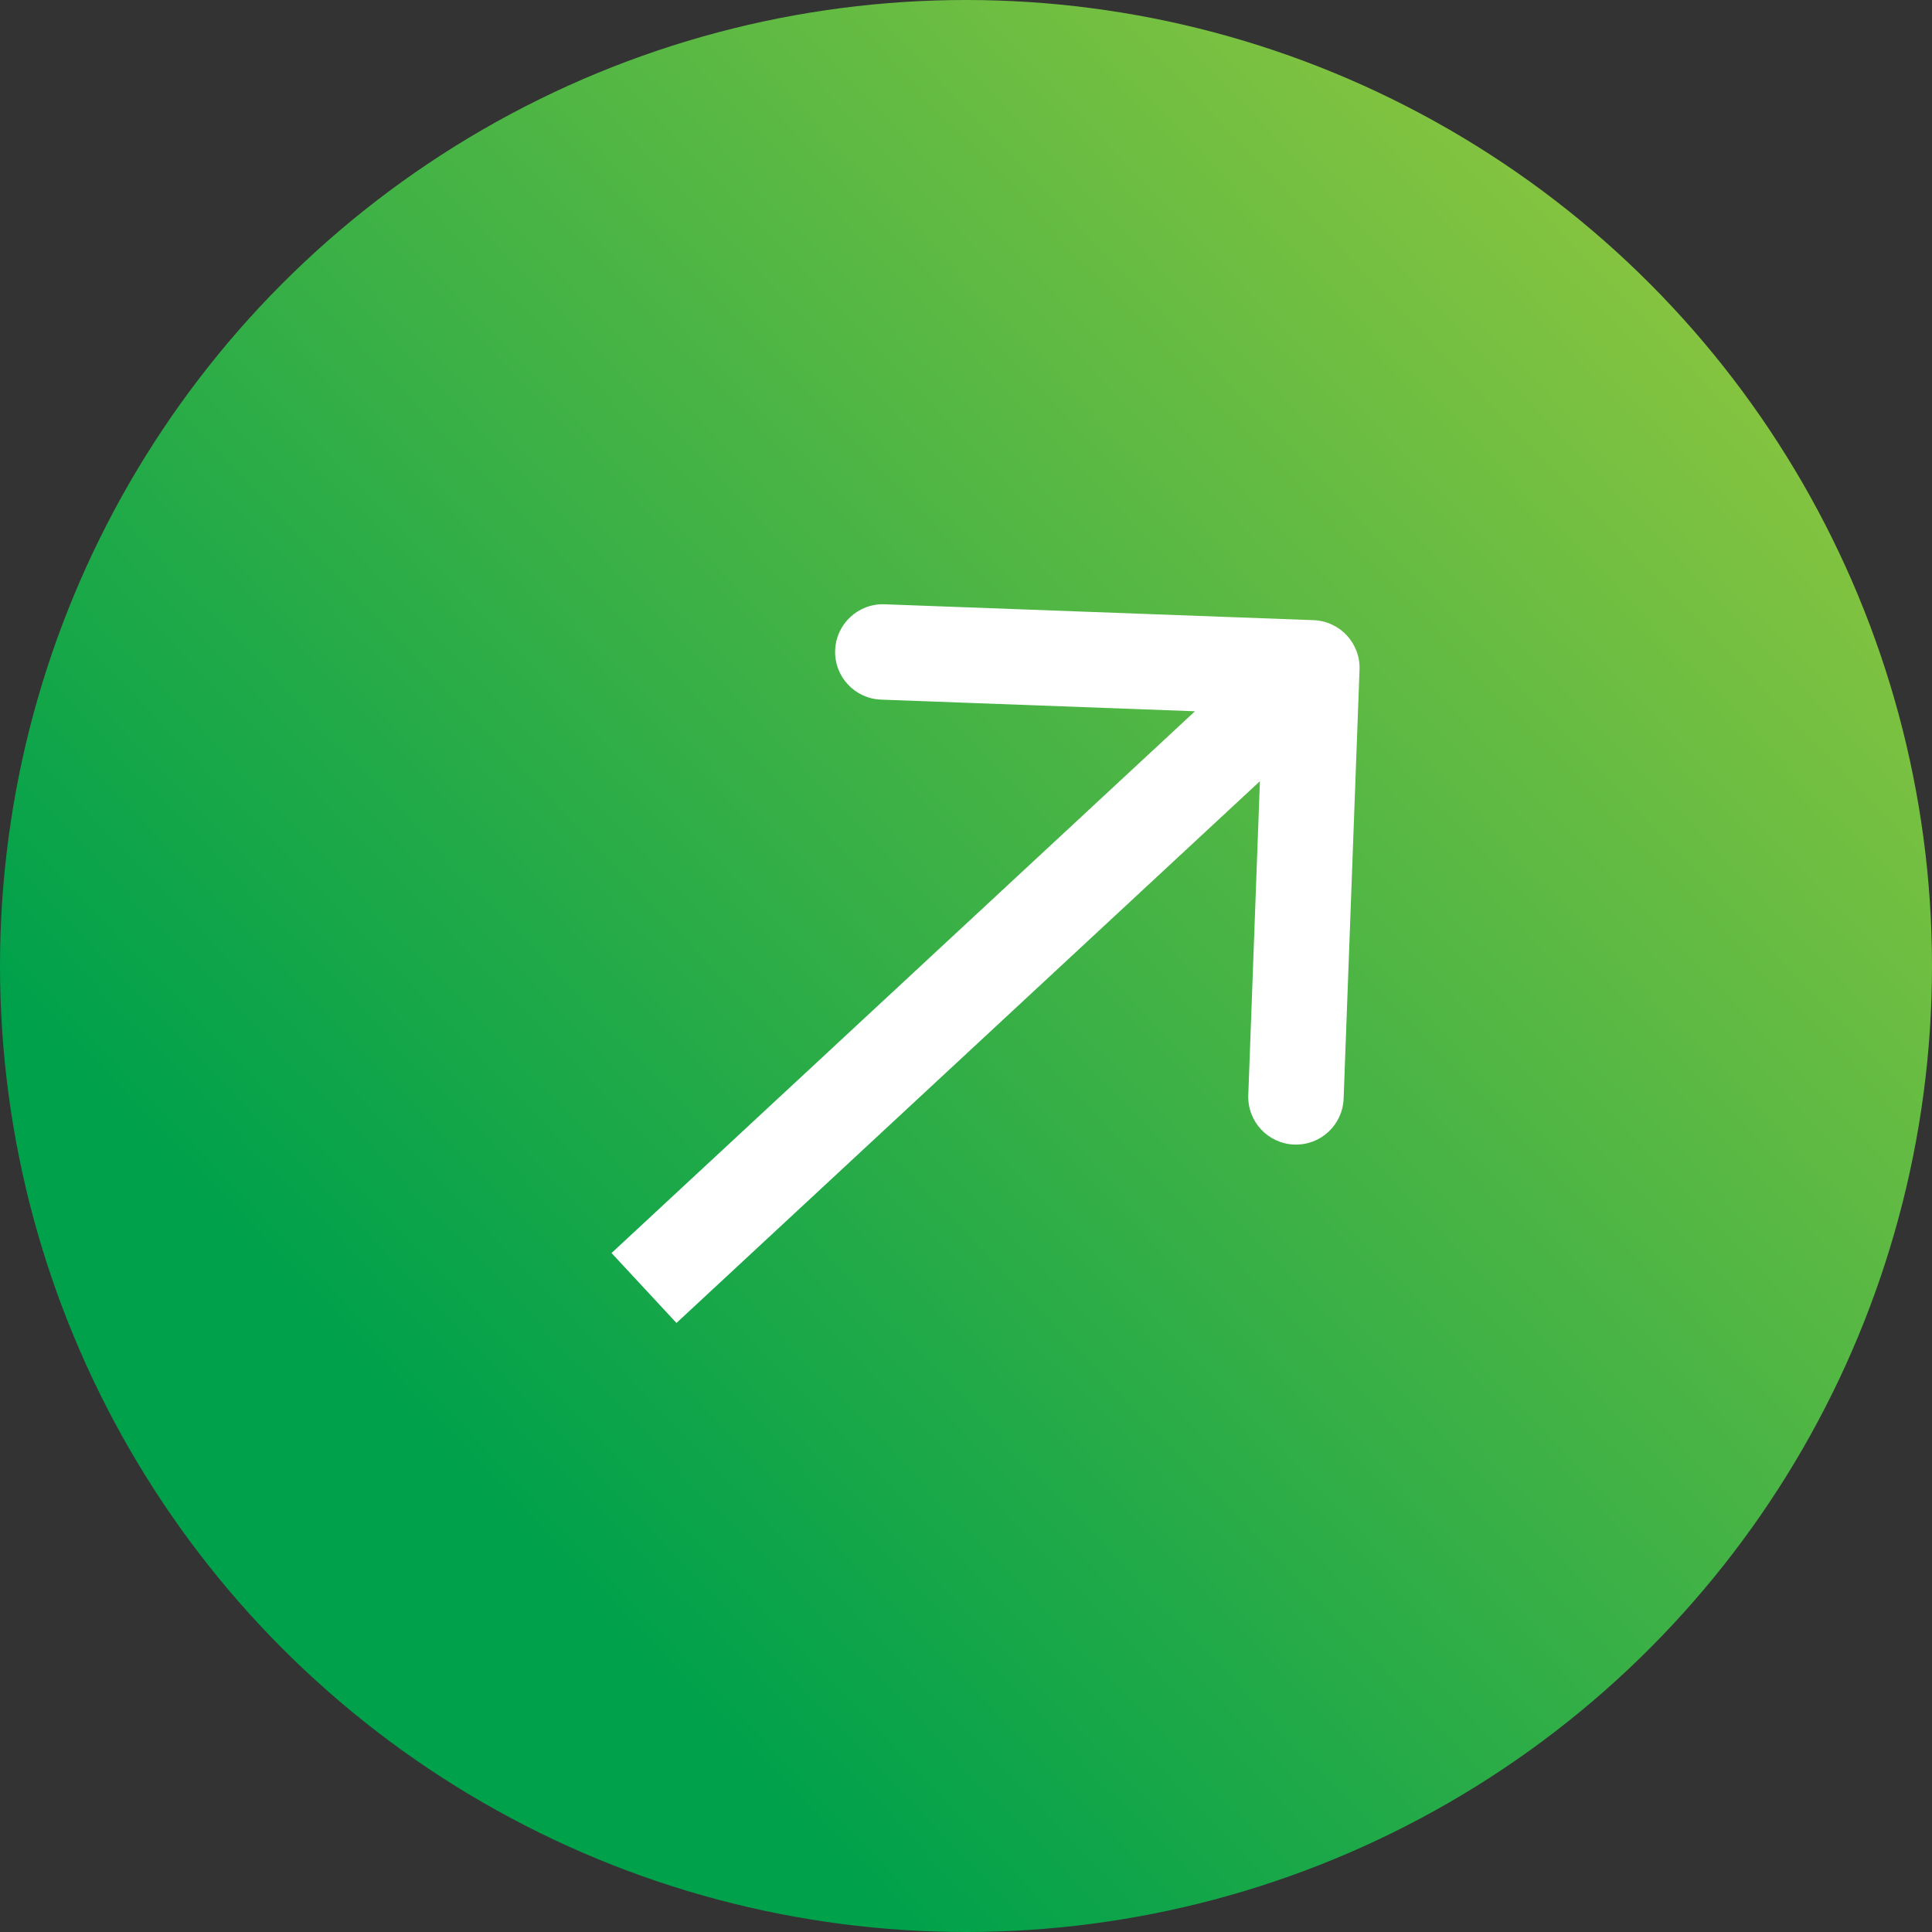
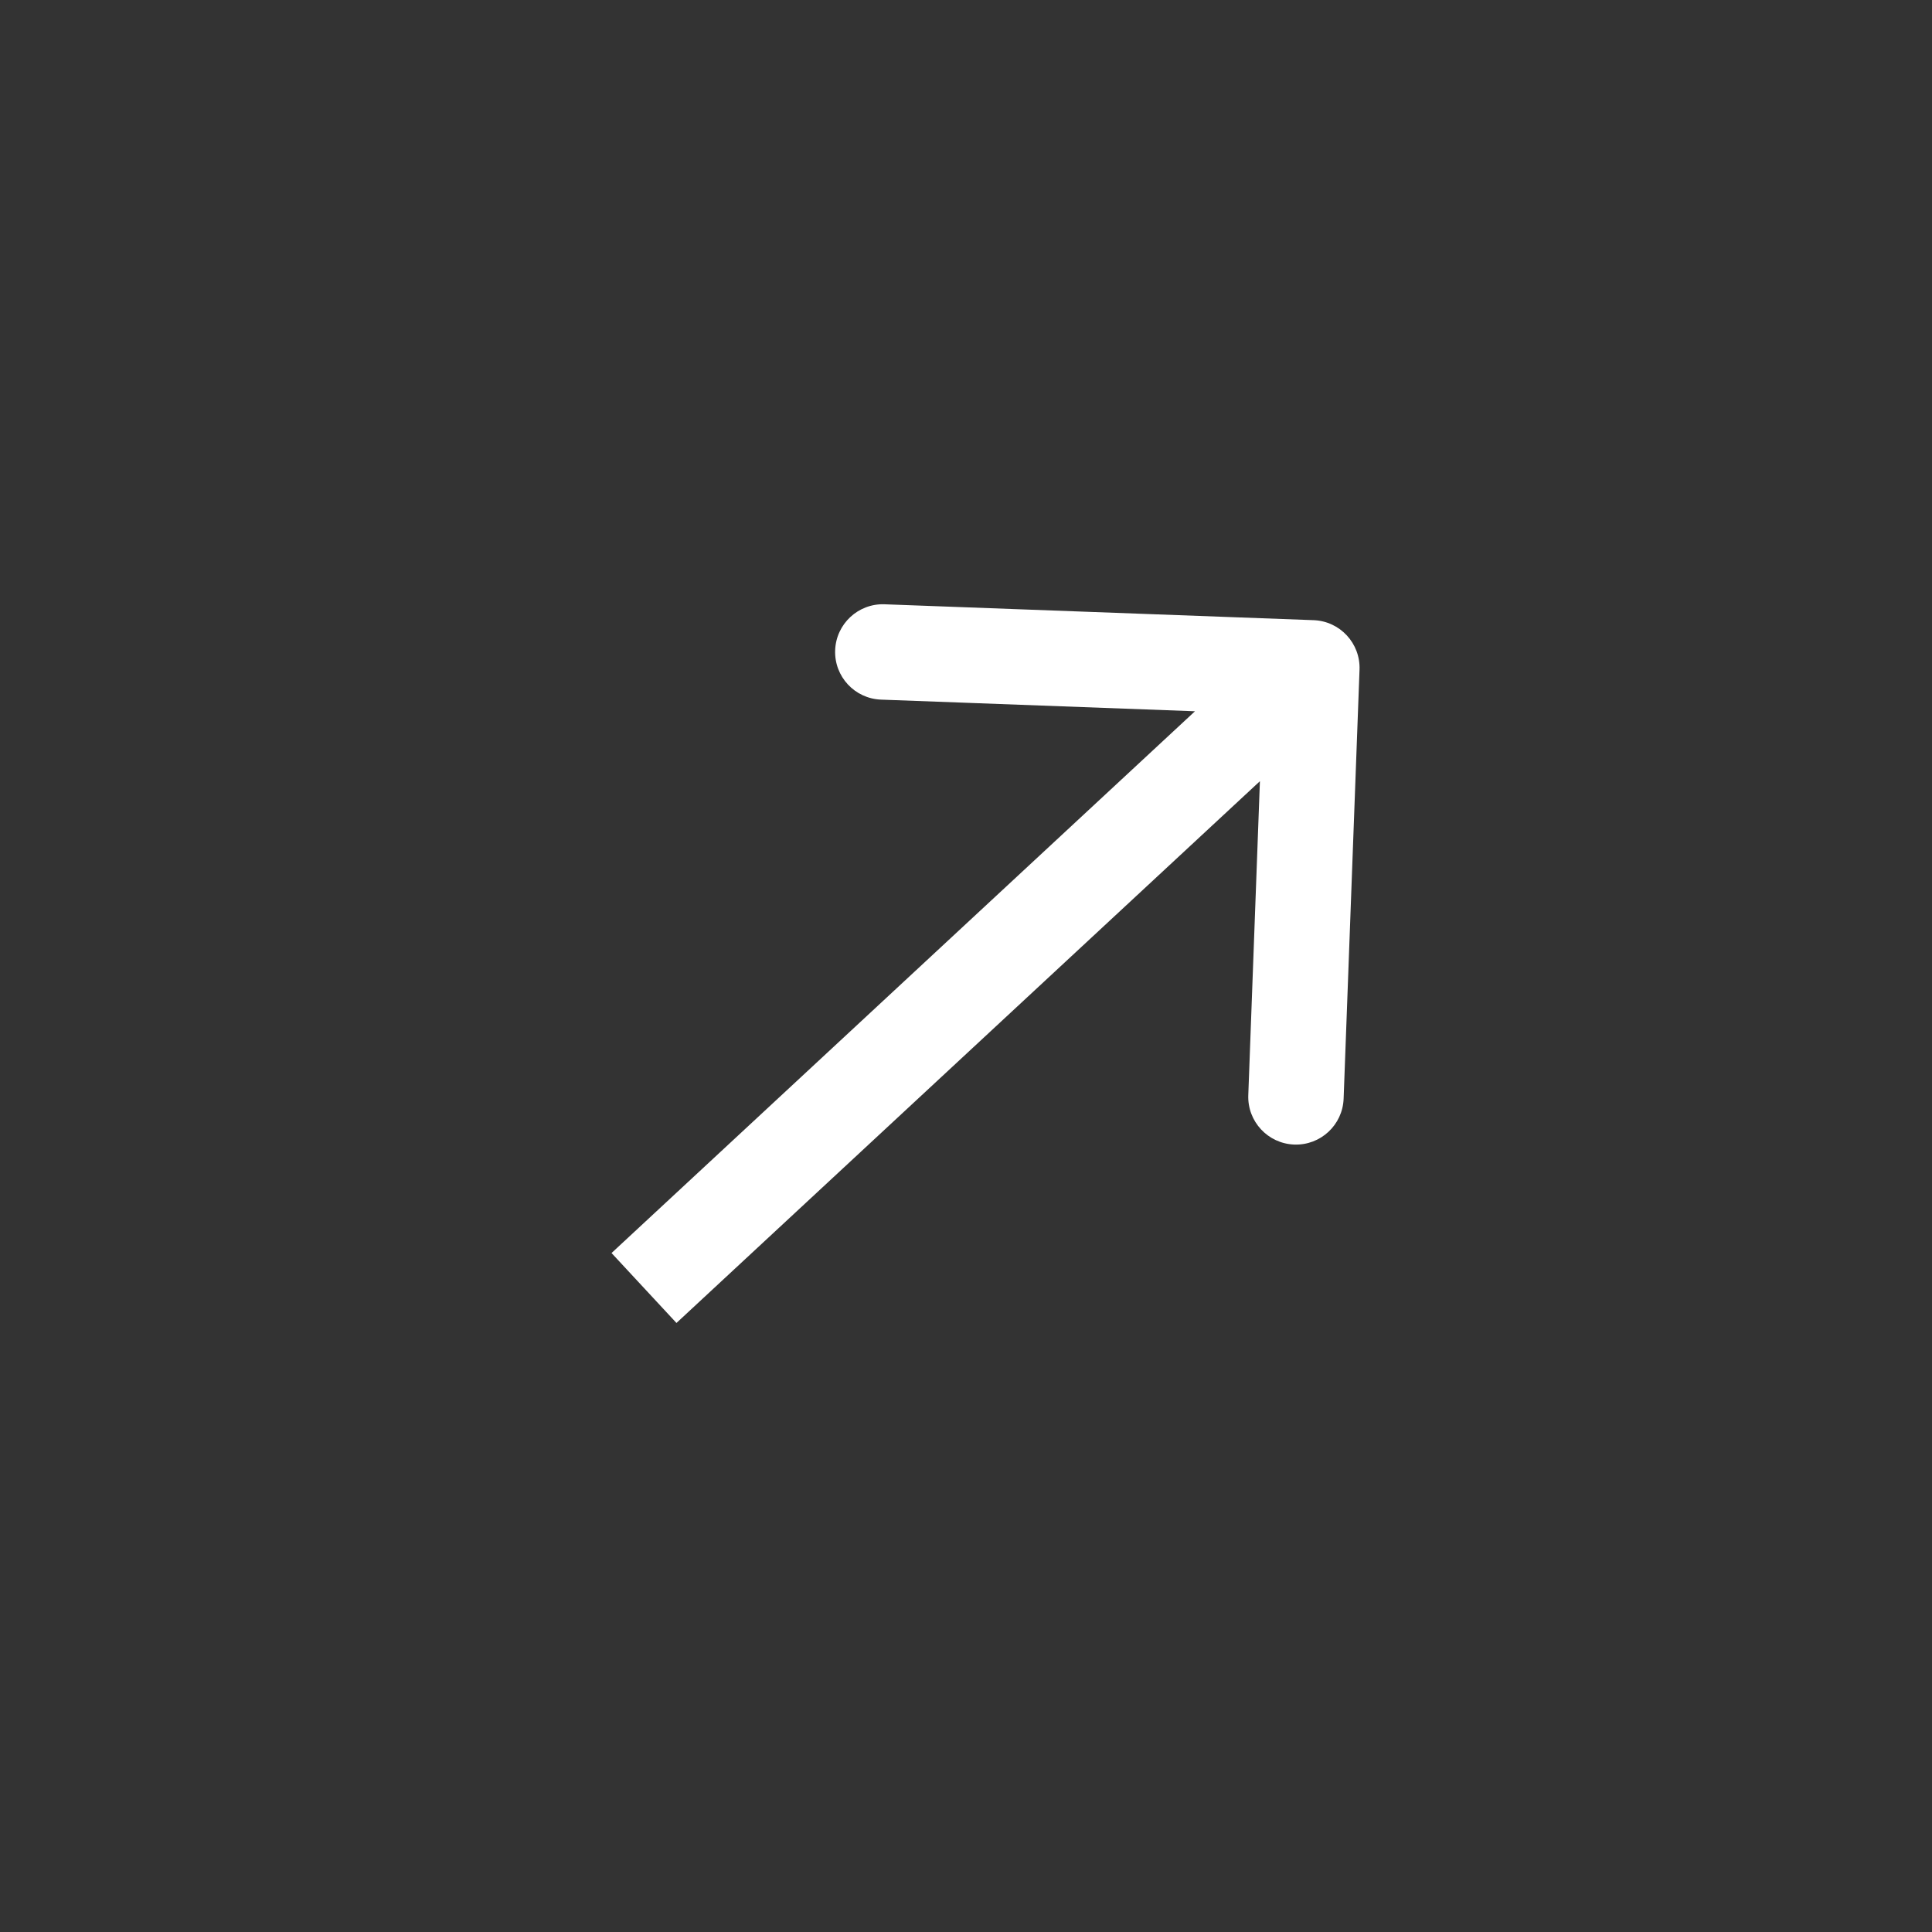
<svg xmlns="http://www.w3.org/2000/svg" width="81" height="81" viewBox="0 0 81 81" fill="none">
  <rect x="0" y="0" width="81" height="81" fill="#333333" stroke="none" />
-   <circle cx="40.5" cy="40.5" r="40.5" fill="url(#paint0_linear_35_26)" />
  <path d="M56.999 28.074C57.039 26.97 56.178 26.042 55.074 26.001L37.086 25.335C35.983 25.294 35.055 26.156 35.014 27.26C34.973 28.364 35.834 29.291 36.938 29.332L52.927 29.925L52.335 45.914C52.294 47.017 53.156 47.945 54.26 47.986C55.364 48.027 56.291 47.166 56.332 46.062L56.999 28.074ZM28.361 55.466L56.361 29.466L53.639 26.534L25.639 52.534L28.361 55.466Z" fill="white" />
  <defs>
    <linearGradient id="paint0_linear_35_26" x1="69.924" y1="5.564" x2="15.527" y2="57.634" gradientUnits="userSpaceOnUse">
      <stop stop-color="#8DC63F" />
      <stop offset="1" stop-color="#00A14B" />
    </linearGradient>
  </defs>
</svg>